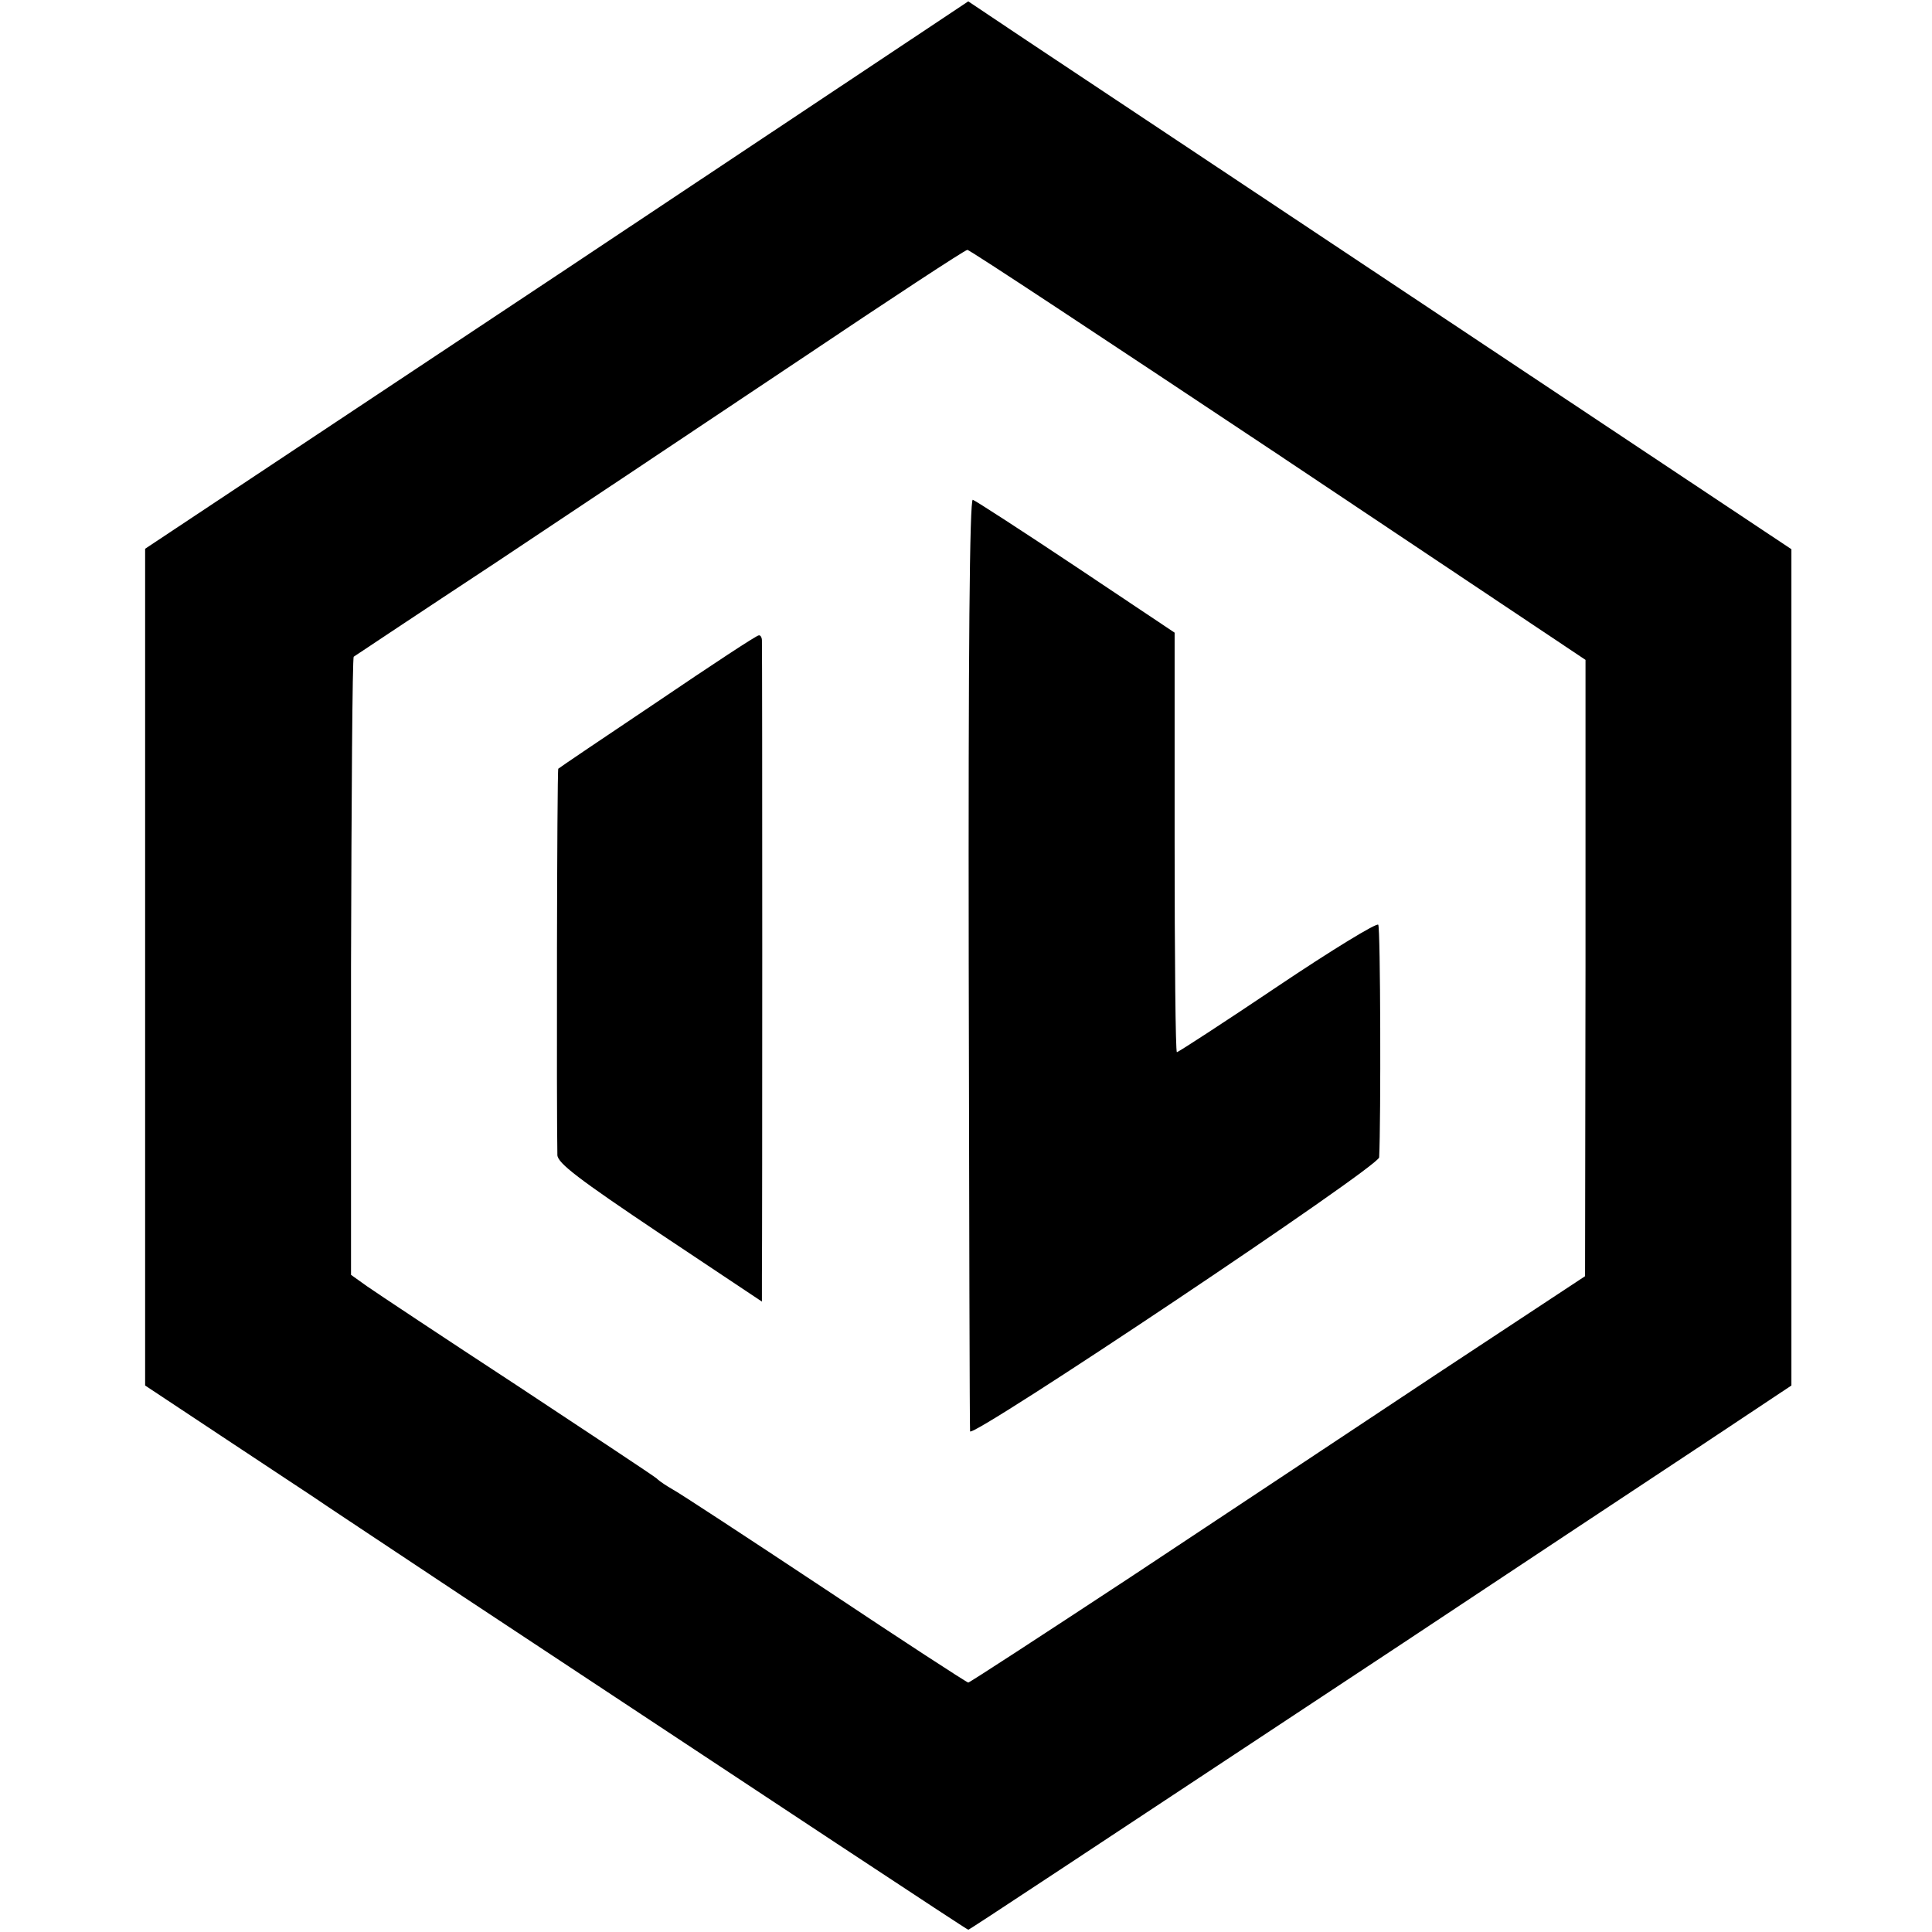
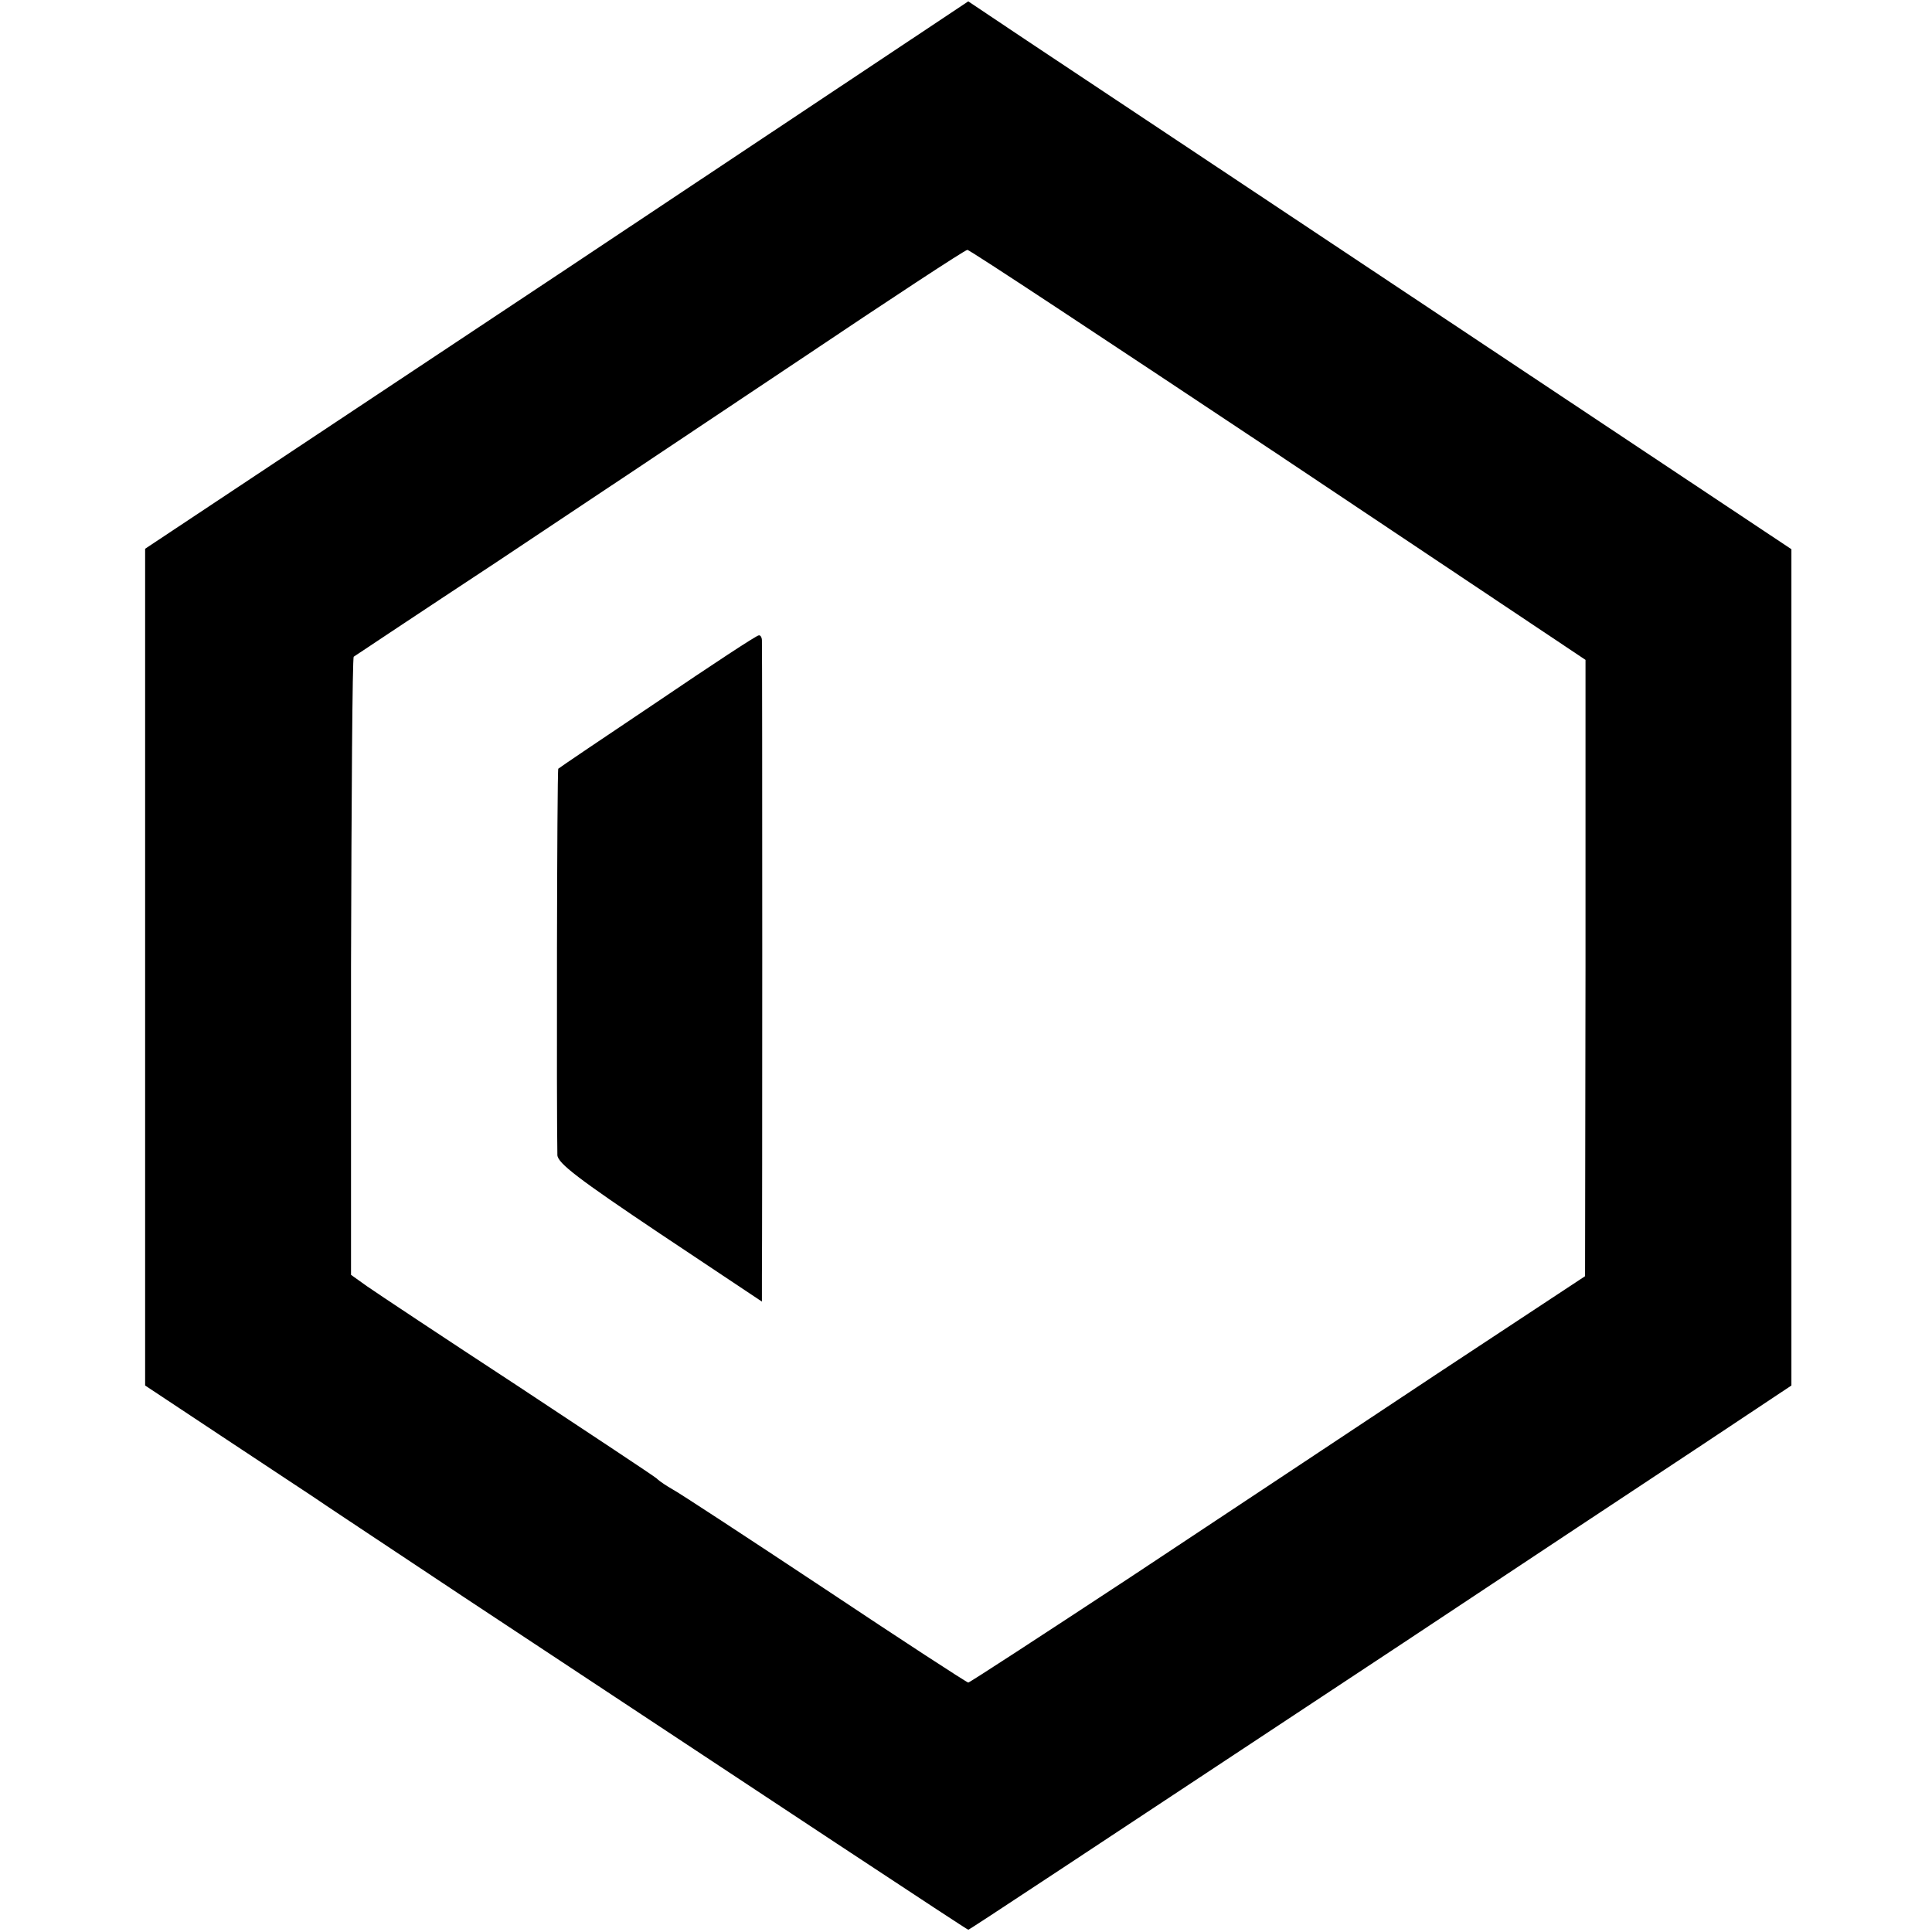
<svg xmlns="http://www.w3.org/2000/svg" version="1.0" width="426pt" height="426pt" viewBox="0 0 426 426" preserveAspectRatio="xMidYMid meet">
  <g transform="translate(0,426) scale(0.1,-0.1)" fill="#000000" stroke="none">
    <path d="M1228 3653 l-908 -603 0 -923 0 -922 178 -118 c97 -64 184 -122 192 -127 8 -6 159 -106 335 -223 711 -470 1107 -732 1110 -732 3 0 232 152 960 633 253 168 549 364 658 436 l197 131 0 922 0 922 -777 517 c-428 285 -836 556 -908 604 l-130 87 -907 -604z m1590 -395 l678 -453 0 -679 -1 -680 -326 -215 c-179 -119 -484 -321 -677 -449 -193 -127 -354 -232 -357 -232 -3 0 -146 93 -317 207 -172 114 -323 213 -335 219 -12 7 -28 17 -35 24 -7 6 -146 98 -308 205 -162 106 -311 205 -331 219 l-35 25 0 679 c1 374 3 682 6 684 3 2 144 96 314 208 170 113 471 314 670 447 198 133 364 242 369 242 4 1 312 -203 685 -451z" />
-     <path d="M2136 2138 c1 -563 2 -1028 3 -1034 2 -18 901 583 902 604 4 81 3 506 -2 513 -3 5 -103 -56 -222 -136 -119 -80 -219 -145 -222 -145 -3 0 -5 208 -5 463 l0 462 -217 145 c-120 80 -222 146 -228 148 -7 2 -10 -333 -9 -1020z" />
    <path d="M1450 2713 c-118 -79 -217 -146 -219 -148 -3 -3 -4 -763 -2 -852 1 -18 47 -53 226 -173 l225 -150 0 57 c1 68 1 1382 0 1401 0 6 -3 12 -7 11 -5 0 -105 -66 -223 -146z" />
  </g>
</svg>